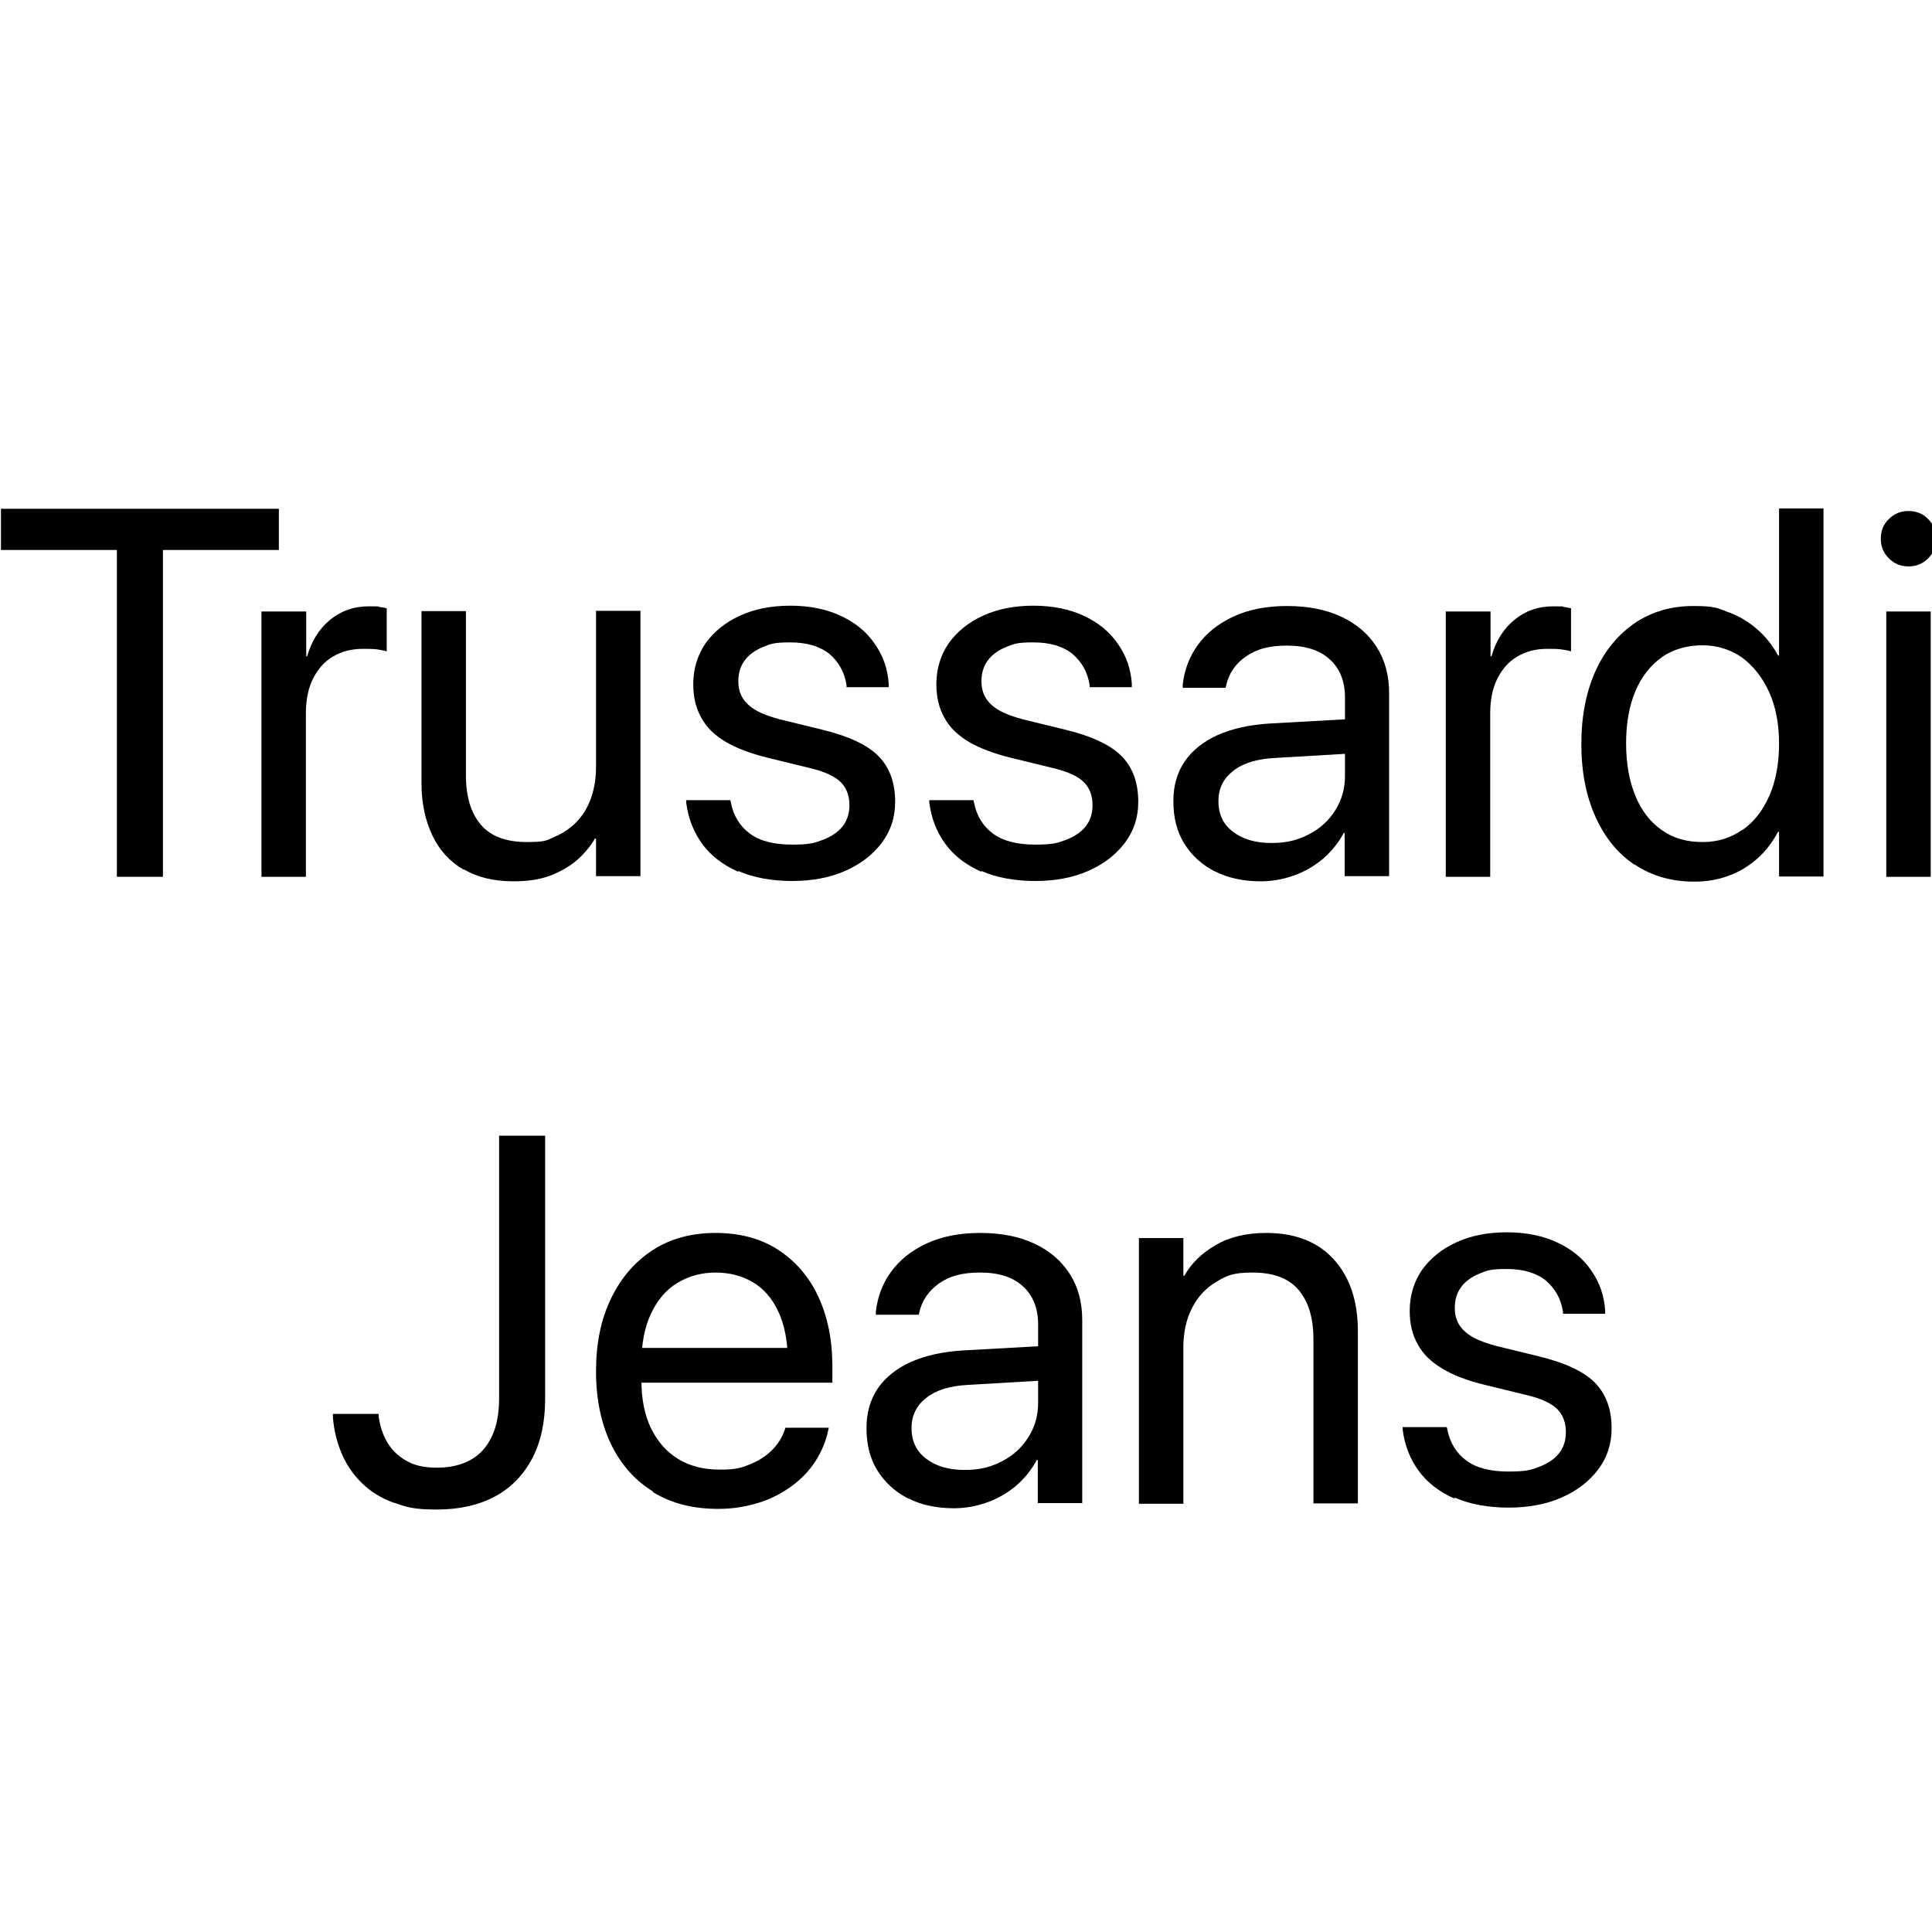
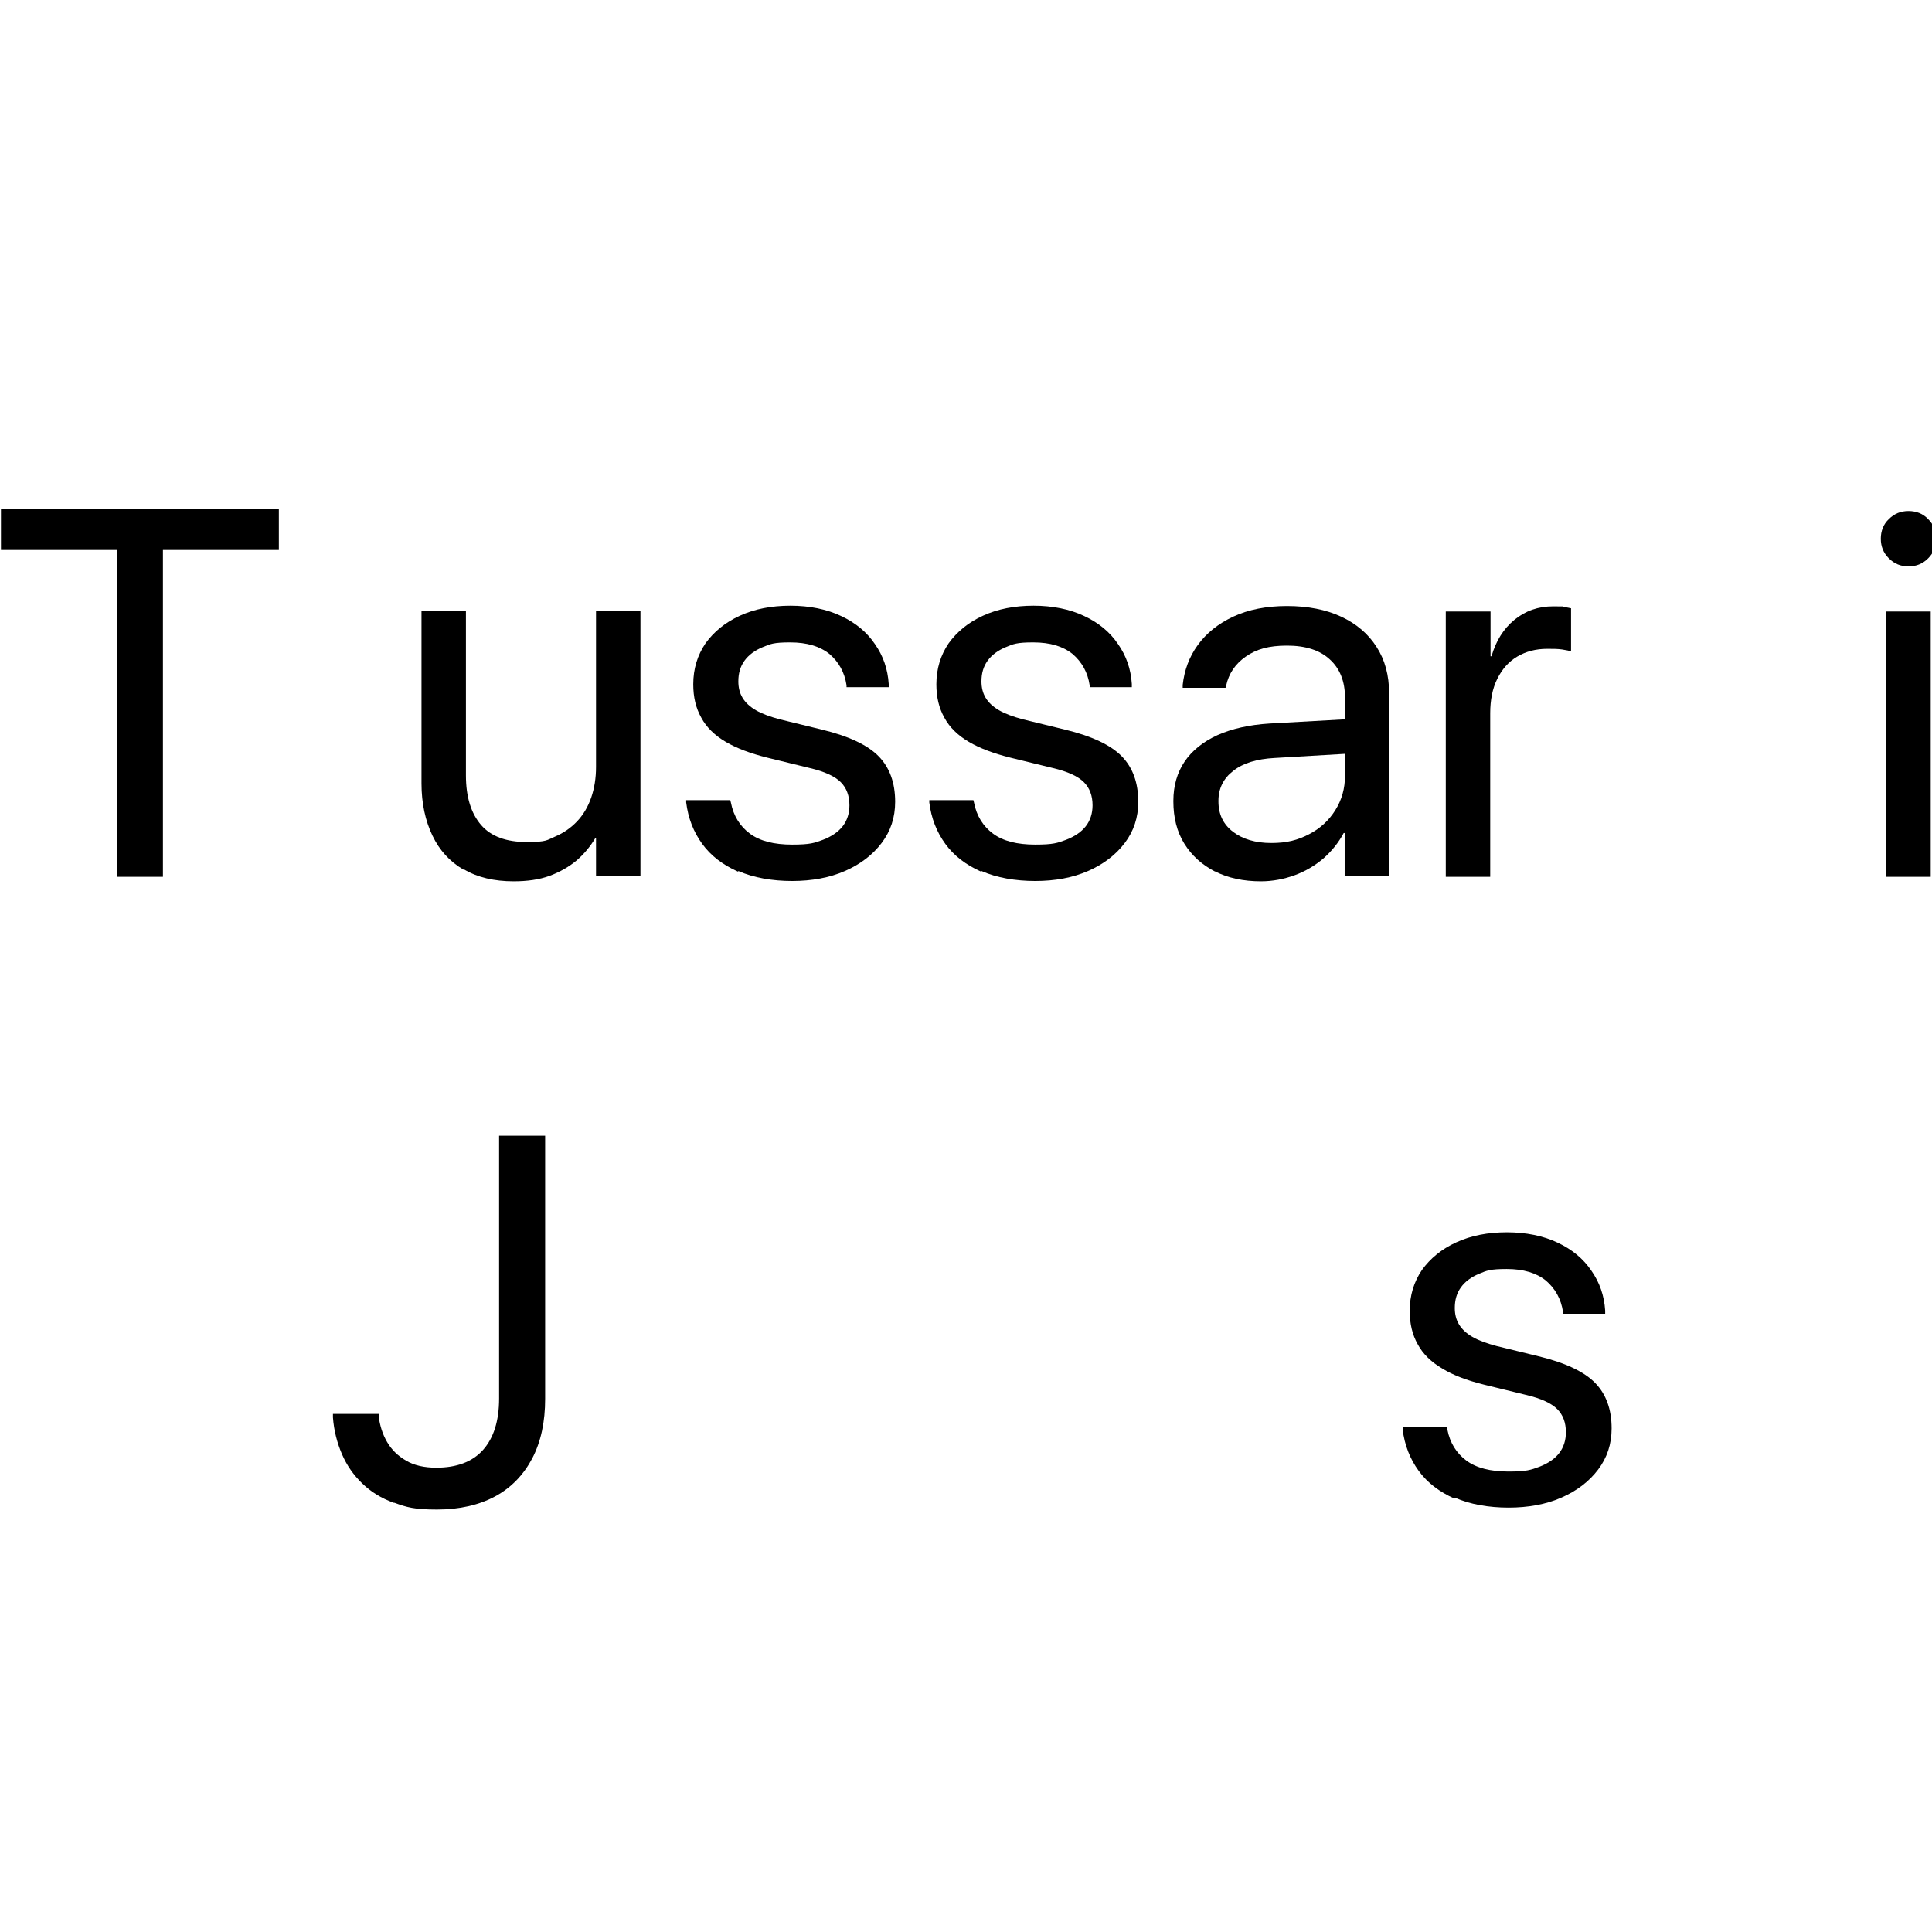
<svg xmlns="http://www.w3.org/2000/svg" id="_Слой_1" version="1.1" viewBox="0 0 600 600">
  <path d="M36.3,170.8H.3v-12.8h86.3v12.8h-36v101.5h-14.3v-101.5Z" />
-   <path d="M81.3,189.9h13.8v13.9h.3c1.4-4.8,3.7-8.5,7.1-11.3,3.4-2.8,7.4-4.2,12-4.2s2.3,0,3.3.2c1,.1,1.7.3,2.3.4v13.4c-.5-.2-1.5-.4-2.8-.6-1.3-.2-2.9-.2-4.6-.2-3.5,0-6.6.8-9.3,2.4-2.7,1.6-4.7,3.9-6.2,6.9-1.5,3-2.2,6.6-2.2,10.7v50.8h-13.8v-82.4Z" />
  <path d="M144,270.1c-4.3-2.5-7.5-6-9.7-10.6-2.2-4.6-3.4-10-3.4-16.2v-53.5h13.8v51c0,6.7,1.6,11.8,4.7,15.4,3.1,3.6,7.9,5.3,14.2,5.3s6.2-.6,8.8-1.7c2.6-1.1,4.9-2.7,6.8-4.7,1.9-2,3.4-4.5,4.4-7.4,1-2.9,1.5-6.1,1.5-9.5v-48.5h13.8v82.4h-13.8v-11.7h-.3c-1.5,2.5-3.4,4.8-5.7,6.8-2.4,2-5.2,3.6-8.4,4.8-3.3,1.2-7,1.7-11.2,1.7-6,0-11.2-1.2-15.4-3.7Z" />
  <path d="M229.2,270.7c-4.7-2.1-8.4-4.9-11.1-8.6-2.7-3.7-4.4-8-5-12.9v-.7c0,0,13.7,0,13.7,0l.2.8c.8,4.1,2.8,7.3,5.9,9.6,3.1,2.3,7.5,3.4,13.1,3.4s6.9-.5,9.6-1.5c2.6-1,4.7-2.4,6.1-4.2,1.4-1.8,2.1-4,2.1-6.5h0c0-3-.9-5.4-2.7-7.2-1.8-1.8-5-3.3-9.7-4.4l-13.1-3.2c-5.2-1.3-9.5-2.9-12.9-4.9-3.4-2-6-4.5-7.6-7.5-1.7-3-2.5-6.4-2.5-10.4h0c0-4.8,1.3-9,3.8-12.7,2.6-3.6,6.1-6.5,10.7-8.6,4.6-2.1,9.8-3.1,15.7-3.1s11.3,1.1,15.7,3.2c4.5,2.1,8,5,10.5,8.7,2.6,3.7,4,7.8,4.3,12.4v1c0,0-13.1,0-13.1,0v-.6c-.6-4-2.4-7.2-5.3-9.7-3-2.4-7-3.6-12.2-3.6s-6.2.5-8.6,1.5c-2.4,1-4.3,2.4-5.6,4.2-1.3,1.8-1.9,3.9-1.9,6.4h0c0,1.9.4,3.6,1.3,5.1.9,1.5,2.3,2.8,4.2,3.9s4.4,2,7.4,2.8l13.1,3.2c8.3,2,14.2,4.8,17.6,8.3,3.4,3.5,5.1,8.2,5.1,14.1h0c0,4.9-1.4,9.1-4.2,12.8-2.8,3.7-6.6,6.6-11.4,8.7-4.8,2.1-10.3,3.1-16.4,3.1s-12-1-16.7-3.1Z" />
  <path d="M304.7,270.7c-4.7-2.1-8.4-4.9-11.1-8.6-2.7-3.7-4.4-8-5-12.9v-.7c0,0,13.7,0,13.7,0l.2.8c.8,4.1,2.8,7.3,5.9,9.6,3.1,2.3,7.5,3.4,13.1,3.4s6.9-.5,9.6-1.5c2.6-1,4.7-2.4,6.1-4.2,1.4-1.8,2.1-4,2.1-6.5h0c0-3-.9-5.4-2.7-7.2-1.8-1.8-5-3.3-9.7-4.4l-13.1-3.2c-5.2-1.3-9.5-2.9-12.9-4.9-3.4-2-6-4.5-7.6-7.5-1.7-3-2.5-6.4-2.5-10.4h0c0-4.8,1.3-9,3.8-12.7,2.6-3.6,6.1-6.5,10.7-8.6,4.6-2.1,9.8-3.1,15.7-3.1s11.3,1.1,15.7,3.2c4.5,2.1,8,5,10.5,8.7,2.6,3.7,4,7.8,4.3,12.4v1c0,0-13.1,0-13.1,0v-.6c-.6-4-2.4-7.2-5.3-9.7-3-2.4-7-3.6-12.2-3.6s-6.2.5-8.6,1.5c-2.4,1-4.3,2.4-5.6,4.2-1.3,1.8-1.9,3.9-1.9,6.4h0c0,1.9.4,3.6,1.3,5.1s2.3,2.8,4.2,3.9c1.9,1.1,4.4,2,7.4,2.8l13.1,3.2c8.3,2,14.2,4.8,17.6,8.3,3.4,3.5,5.1,8.2,5.1,14.1h0c0,4.9-1.4,9.1-4.2,12.8-2.8,3.7-6.6,6.6-11.4,8.7-4.8,2.1-10.3,3.1-16.4,3.1s-12-1-16.7-3.1Z" />
  <path d="M377.4,270.7c-4.1-2.1-7.3-5-9.6-8.7-2.3-3.7-3.4-8.1-3.4-13.1v-.2c0-4.7,1.2-8.8,3.5-12.2,2.3-3.4,5.8-6.2,10.2-8.2,4.5-2,9.8-3.2,16.1-3.6l30.5-1.7v10.7l-28.9,1.7c-5.5.3-9.8,1.6-12.8,4-3,2.3-4.6,5.4-4.6,9.3v.2c0,4,1.5,7.1,4.5,9.4,3,2.3,7,3.5,11.9,3.5s8.2-.9,11.7-2.7c3.5-1.8,6.2-4.3,8.2-7.5,2-3.2,3-6.7,3-10.7v-24.3c0-5-1.6-9-4.7-11.8-3.1-2.9-7.6-4.3-13.3-4.3s-9.5,1.1-12.8,3.4-5.3,5.3-6.1,9l-.2.7h-13.3v-.9c.5-4.5,2-8.7,4.7-12.4,2.7-3.7,6.3-6.6,11-8.8,4.7-2.2,10.3-3.3,16.7-3.3s12.1,1.1,16.8,3.3c4.7,2.2,8.4,5.3,11,9.4,2.6,4,3.9,8.8,3.9,14.3v56.9h-13.8v-13.4h-.3c-1.6,3-3.7,5.6-6.3,7.9-2.6,2.2-5.6,4-8.9,5.2-3.3,1.2-6.8,1.9-10.5,1.9-5.4,0-10.2-1-14.3-3.1Z" />
  <path d="M449.1,189.9h13.8v13.9h.3c1.4-4.8,3.7-8.5,7.1-11.3,3.4-2.8,7.4-4.2,12-4.2s2.3,0,3.3.2c1,.1,1.7.3,2.3.4v13.4c-.5-.2-1.5-.4-2.8-.6-1.3-.2-2.9-.2-4.6-.2-3.5,0-6.6.8-9.3,2.4-2.7,1.6-4.7,3.9-6.2,6.9-1.5,3-2.2,6.6-2.2,10.7v50.8h-13.8v-82.4Z" />
-   <path d="M507.7,268.6c-5.3-3.5-9.3-8.5-12.2-14.9-2.9-6.4-4.4-14-4.4-22.6h0c0-8.7,1.5-16.3,4.4-22.7,2.9-6.4,7-11.3,12.2-14.9,5.2-3.5,11.3-5.3,18.1-5.3s7.5.6,10.9,1.9c3.4,1.2,6.3,3,9,5.3,2.6,2.3,4.8,5,6.5,8.2h.3v-45.7h13.8v114.3h-13.8v-13.9h-.3c-1.7,3.2-3.8,6-6.4,8.3s-5.5,4.1-8.8,5.3c-3.3,1.3-6.9,1.9-10.9,1.9-7,0-13.2-1.8-18.4-5.3ZM541.1,257.8c3.6-2.5,6.4-6.1,8.4-10.7,2-4.6,3-10,3-16.1h0c0-6.2-1-11.5-3.1-16.1-2.1-4.6-4.9-8.1-8.4-10.7-3.6-2.5-7.7-3.8-12.3-3.8s-9.1,1.2-12.6,3.7c-3.5,2.5-6.3,6-8.2,10.5-1.9,4.5-2.9,10-2.9,16.2h0c0,6.4,1,11.8,2.9,16.4,1.9,4.6,4.6,8.1,8.2,10.6,3.5,2.5,7.7,3.7,12.6,3.7s8.8-1.3,12.4-3.8Z" />
  <path d="M586.6,173.4c-1.7-1.7-2.5-3.7-2.5-6.1s.8-4.5,2.5-6.1c1.7-1.7,3.7-2.5,6.1-2.5s4.5.8,6.1,2.5c1.7,1.7,2.5,3.7,2.5,6.1s-.8,4.4-2.5,6.1c-1.7,1.7-3.7,2.5-6.1,2.5s-4.4-.8-6.1-2.5ZM585.8,189.9h13.8v82.4h-13.8v-82.4Z" />
  <path d="M122.3,466.7c-3.9-1.4-7.1-3.4-9.8-6-2.7-2.6-4.8-5.6-6.3-9.1-1.5-3.5-2.5-7.3-2.8-11.4v-1.1c0,0,14.2,0,14.2,0v.8c.4,2.9,1.2,5.5,2.6,7.9,1.4,2.4,3.3,4.3,5.9,5.8,2.5,1.5,5.7,2.2,9.4,2.2,6.3,0,11.2-1.8,14.5-5.5,3.3-3.7,5-9,5-16v-81.6h14.3v81.7c0,7.2-1.3,13.3-4,18.5-2.7,5.1-6.5,9.1-11.5,11.8-5,2.7-11.1,4.1-18.1,4.1s-9.4-.7-13.2-2.1Z" />
-   <path d="M202.8,463.2c-5.7-3.5-10-8.4-13.1-14.8-3-6.4-4.6-13.8-4.6-22.5h0c0-8.6,1.5-16.1,4.6-22.5,3.1-6.5,7.4-11.5,12.9-15.1,5.5-3.6,12.1-5.4,19.6-5.4s14,1.7,19.4,5.2c5.4,3.5,9.6,8.3,12.5,14.5,2.9,6.2,4.4,13.5,4.4,21.7v5.1h-66.4v-10.8h59.6l-7,10v-5.3c0-6.4-1-11.7-2.9-15.8-1.9-4.2-4.6-7.3-8-9.3-3.4-2-7.3-3-11.6-3s-8.3,1.1-11.8,3.2c-3.5,2.1-6.2,5.3-8.2,9.5-2,4.2-3,9.4-3,15.5v5.3c0,5.8,1,10.8,3,14.9,2,4.1,4.8,7.3,8.4,9.5,3.6,2.2,7.9,3.3,12.9,3.3s6.6-.5,9.3-1.6c2.7-1.1,5-2.5,6.9-4.4s3.2-4,4-6.3l.2-.7h13.5l-.2.8c-.7,3.4-2,6.5-3.9,9.5-1.9,3-4.4,5.6-7.4,7.8-3,2.2-6.4,4-10.3,5.2-3.9,1.2-8,1.9-12.5,1.9-7.9,0-14.6-1.7-20.3-5.2Z" />
-   <path d="M282.1,465.4c-4.1-2.1-7.3-5-9.6-8.7-2.3-3.7-3.4-8.1-3.4-13.1v-.2c0-4.7,1.2-8.8,3.5-12.2,2.3-3.4,5.8-6.2,10.2-8.2,4.5-2,9.8-3.2,16.1-3.6l30.5-1.7v10.7l-28.9,1.7c-5.5.3-9.8,1.6-12.8,4-3,2.3-4.6,5.4-4.6,9.3v.2c0,4,1.5,7.1,4.5,9.4,3,2.3,7,3.5,11.9,3.5s8.2-.9,11.7-2.7c3.5-1.8,6.2-4.3,8.2-7.5,2-3.2,3-6.7,3-10.7v-24.3c0-5-1.6-9-4.7-11.8-3.1-2.9-7.6-4.3-13.3-4.3s-9.5,1.1-12.8,3.4c-3.2,2.3-5.3,5.3-6.1,9l-.2.7h-13.3v-.9c.5-4.5,2-8.7,4.7-12.4,2.7-3.7,6.3-6.6,11-8.8,4.7-2.2,10.3-3.3,16.7-3.3s12.1,1.1,16.8,3.3c4.7,2.2,8.4,5.3,11,9.4,2.6,4,3.9,8.8,3.9,14.3v56.9h-13.8v-13.4h-.3c-1.6,3-3.7,5.6-6.3,7.9-2.6,2.2-5.6,4-8.9,5.2-3.3,1.2-6.8,1.9-10.5,1.9-5.4,0-10.2-1-14.3-3.1Z" />
-   <path d="M353.7,384.5h13.8v11.7h.3c2.2-3.9,5.4-7,9.7-9.5,4.2-2.5,9.5-3.8,15.7-3.8,9,0,16,2.7,21,8.2,5,5.5,7.5,12.9,7.5,22.3v53.5h-13.8v-51c0-6.7-1.6-11.8-4.7-15.4-3.1-3.6-7.9-5.3-14.2-5.3s-8.1,1-11.3,2.9c-3.2,1.9-5.7,4.6-7.5,8.1-1.8,3.5-2.7,7.6-2.7,12.3v48.5h-13.8v-82.4Z" />
  <path d="M451.7,465.4c-4.7-2.1-8.4-4.9-11.1-8.6-2.7-3.7-4.4-8-5-12.9v-.7c0,0,13.7,0,13.7,0l.2.8c.8,4.1,2.8,7.3,5.9,9.6,3.1,2.3,7.5,3.4,13.1,3.4s6.9-.5,9.6-1.5c2.6-1,4.7-2.4,6.1-4.2,1.4-1.8,2.1-4,2.1-6.5h0c0-3-.9-5.4-2.7-7.2-1.8-1.8-5-3.3-9.7-4.4l-13.1-3.2c-5.2-1.3-9.5-2.9-12.9-5-3.4-2-6-4.5-7.6-7.5-1.7-3-2.5-6.4-2.5-10.4h0c0-4.8,1.3-9,3.8-12.7,2.6-3.6,6.1-6.5,10.7-8.6,4.6-2.1,9.8-3.1,15.7-3.1s11.3,1.1,15.7,3.2c4.5,2.1,8,5,10.5,8.7,2.6,3.7,4,7.8,4.3,12.4v1c0,0-13.1,0-13.1,0v-.6c-.6-4-2.4-7.2-5.3-9.7-3-2.4-7-3.6-12.2-3.6s-6.2.5-8.6,1.5c-2.4,1-4.3,2.4-5.6,4.2-1.3,1.8-1.9,3.9-1.9,6.4h0c0,1.9.4,3.6,1.3,5.1s2.3,2.8,4.2,3.9c1.9,1.1,4.4,2,7.4,2.8l13.1,3.2c8.3,2,14.2,4.8,17.6,8.3,3.4,3.5,5.1,8.2,5.1,14.1h0c0,4.9-1.4,9.1-4.2,12.8-2.8,3.7-6.6,6.6-11.4,8.7-4.8,2.1-10.3,3.1-16.4,3.1s-12-1-16.7-3.1Z" />
</svg>